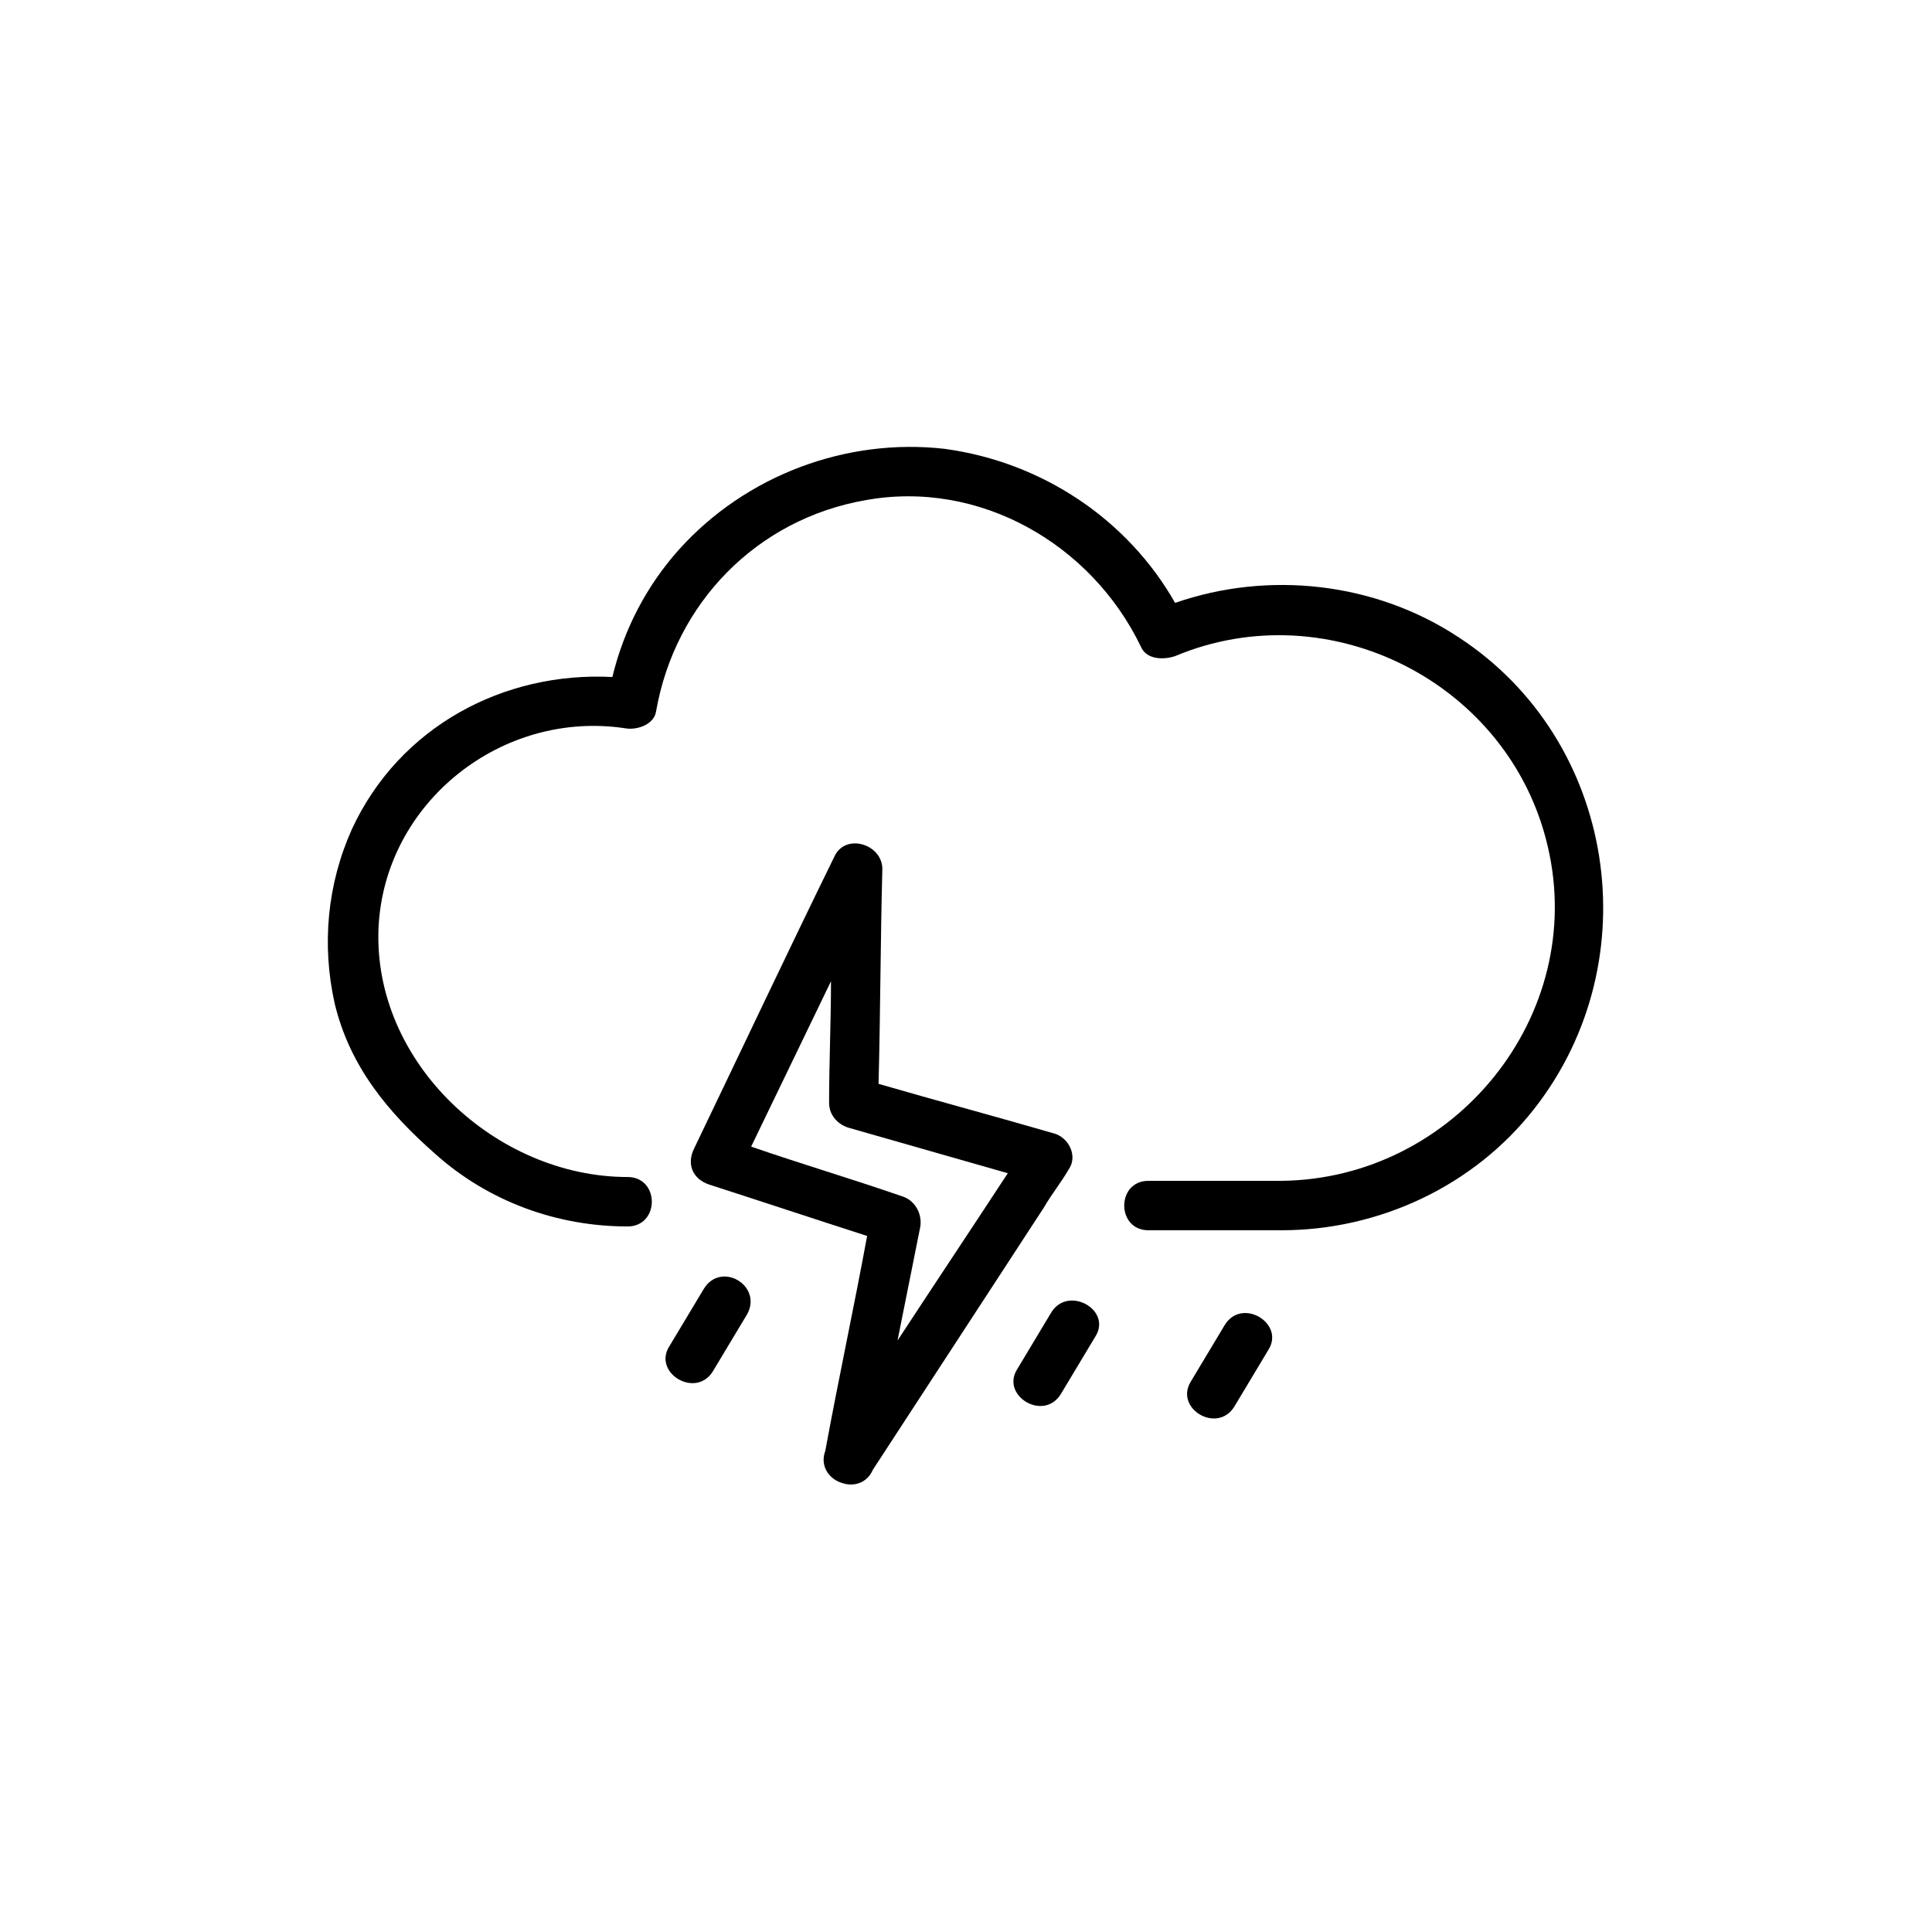
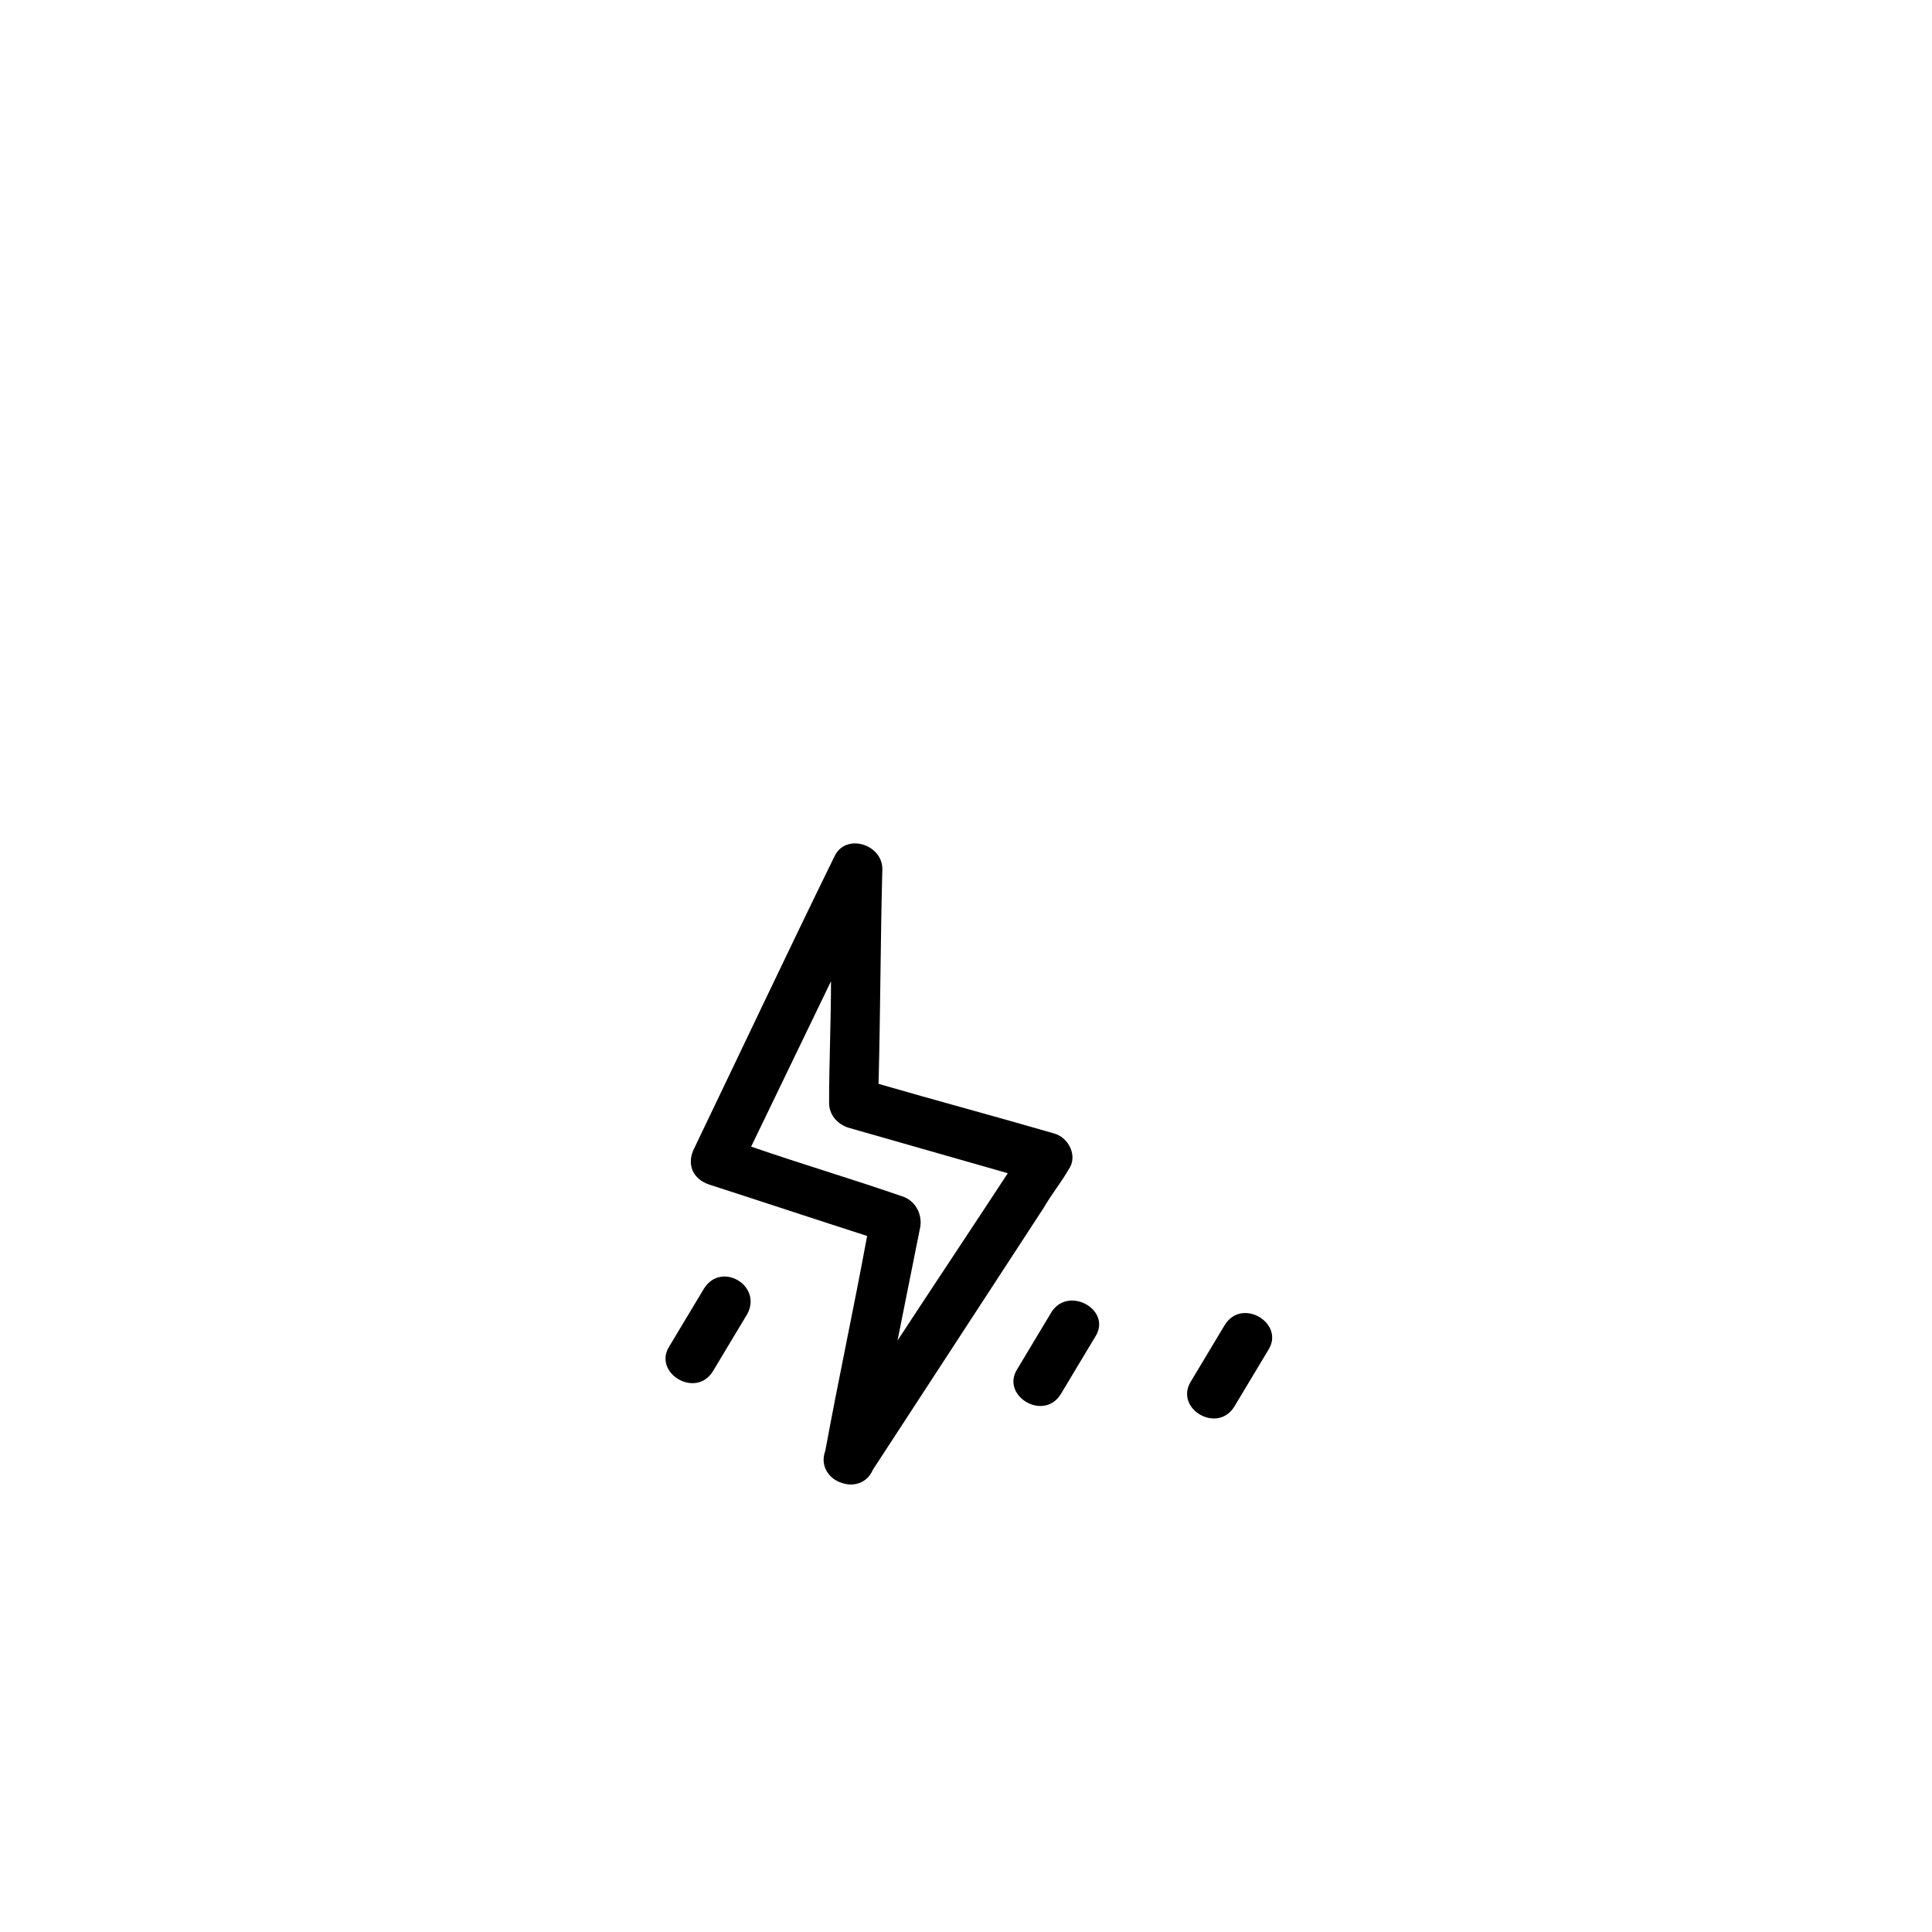
<svg xmlns="http://www.w3.org/2000/svg" fill="#000000" width="800px" height="800px" version="1.1" viewBox="144 144 512 512">
  <g>
-     <path d="m530.48 312.84c-22.168-14.609-50.383-17.633-75.066-9.07-12.594-22.168-35.266-37.281-60.961-40.809-26.199-3.023-52.898 7.055-70.535 26.703-8.566 9.574-14.609 21.16-17.633 33.754-28.719-1.512-56.426 13.098-69.023 40.305-6.551 14.609-8.062 30.73-4.535 46.352 4.031 16.625 14.105 28.719 26.703 39.801 14.105 12.594 32.242 19.145 50.883 19.145 8.566 0 8.566-13.098 0-13.098-34.762 0-67.512-30.23-66-66 1.512-33.25 32.746-57.938 65.496-52.898 3.023 0.504 7.559-1.008 8.062-4.535 5.039-28.719 26.703-50.883 55.418-55.922 30.23-5.543 59.953 11.586 73.051 38.793 1.512 3.527 6.047 3.527 9.07 2.519 40.809-17.129 88.672 7.055 98.746 50.383 10.578 44.84-24.688 88.168-70.535 88.672h-35.266c-8.566 0-8.566 13.098 0 13.098h35.266c25.695 0 50.883-11.586 67.008-32.242 30.738-39.301 21.668-97.742-20.148-124.95z" />
    <path d="m365.23 370.78c-12.594 25.695-24.688 51.387-37.281 77.586-2.016 4.031-0.504 8.062 4.031 9.574 14.105 4.535 27.711 9.07 41.816 13.602-3.527 19.145-7.559 37.785-11.082 56.93-1.512 4.031 1.008 7.559 4.535 8.566 3.023 1.008 6.551 0 8.062-3.527 15.113-23.176 30.23-46.352 45.344-69.527 2.016-3.527 4.535-6.551 6.551-10.078 2.519-3.527 0-8.566-4.031-9.574-15.617-4.535-30.73-8.566-46.352-13.098 0.504-19.145 0.504-38.289 1.008-56.93-0.004-6.547-9.578-9.57-12.602-3.523zm17.633 90.184c-13.098-4.535-26.703-8.566-39.801-13.098 7.055-14.609 14.105-29.223 21.16-43.832 0 10.578-0.504 21.664-0.504 32.242 0 3.023 2.016 5.543 5.039 6.551 14.105 4.031 28.215 8.062 42.32 12.09-9.574 14.609-19.648 29.727-29.223 44.336 2.016-10.078 4.031-20.152 6.047-30.23 0.504-3.527-1.512-7.051-5.039-8.059z" />
    <path d="m422.67 491.69c-3.023 5.039-6.047 10.078-9.07 15.113-4.535 7.055 7.055 14.105 11.586 6.551 3.023-5.039 6.047-10.078 9.07-15.113 4.535-7.055-7.055-13.605-11.586-6.551z" />
    <path d="m471.04 516.88c3.023-5.039 6.047-10.078 9.07-15.113 4.535-7.055-7.055-14.105-11.586-6.551-3.023 5.039-6.047 10.078-9.07 15.113-4.031 7.055 7.051 13.605 11.586 6.551z" />
    <path d="m330.47 485.64c-3.023 5.039-6.047 10.078-9.07 15.113-4.535 7.055 7.055 14.105 11.586 6.551 3.023-5.039 6.047-10.078 9.07-15.113 4.031-7.559-7.051-14.105-11.586-6.551z" />
  </g>
</svg>